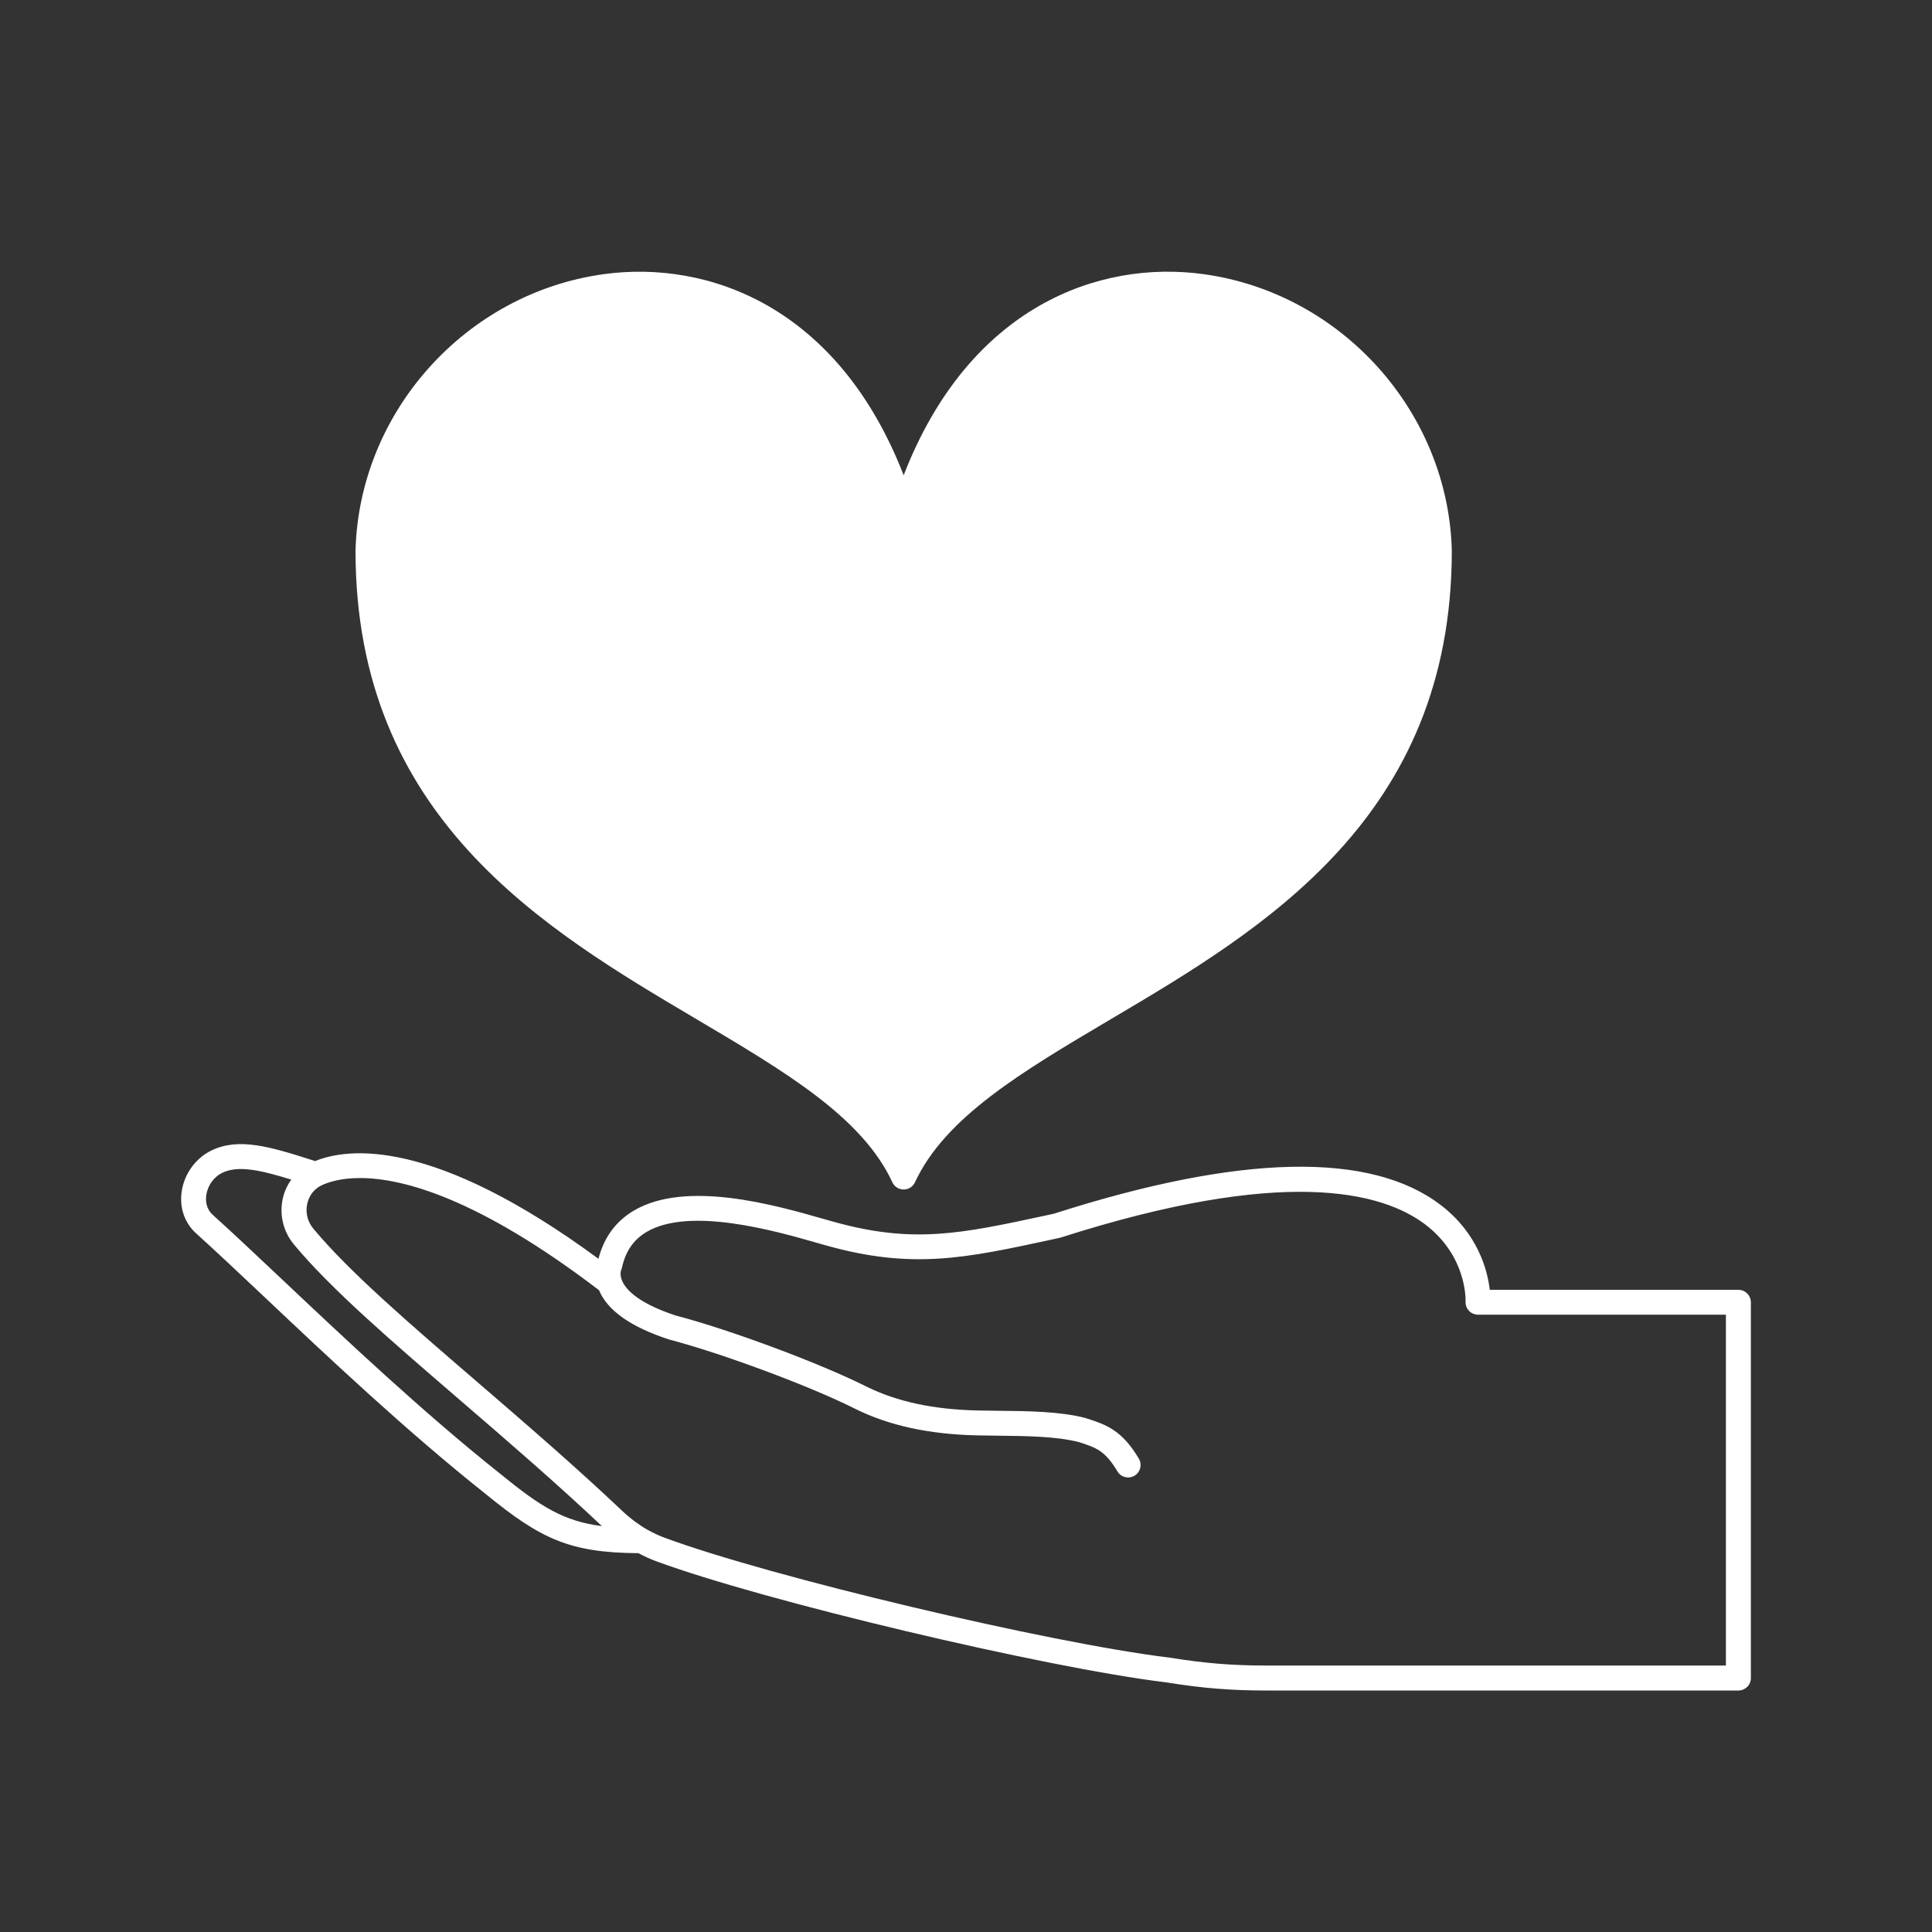
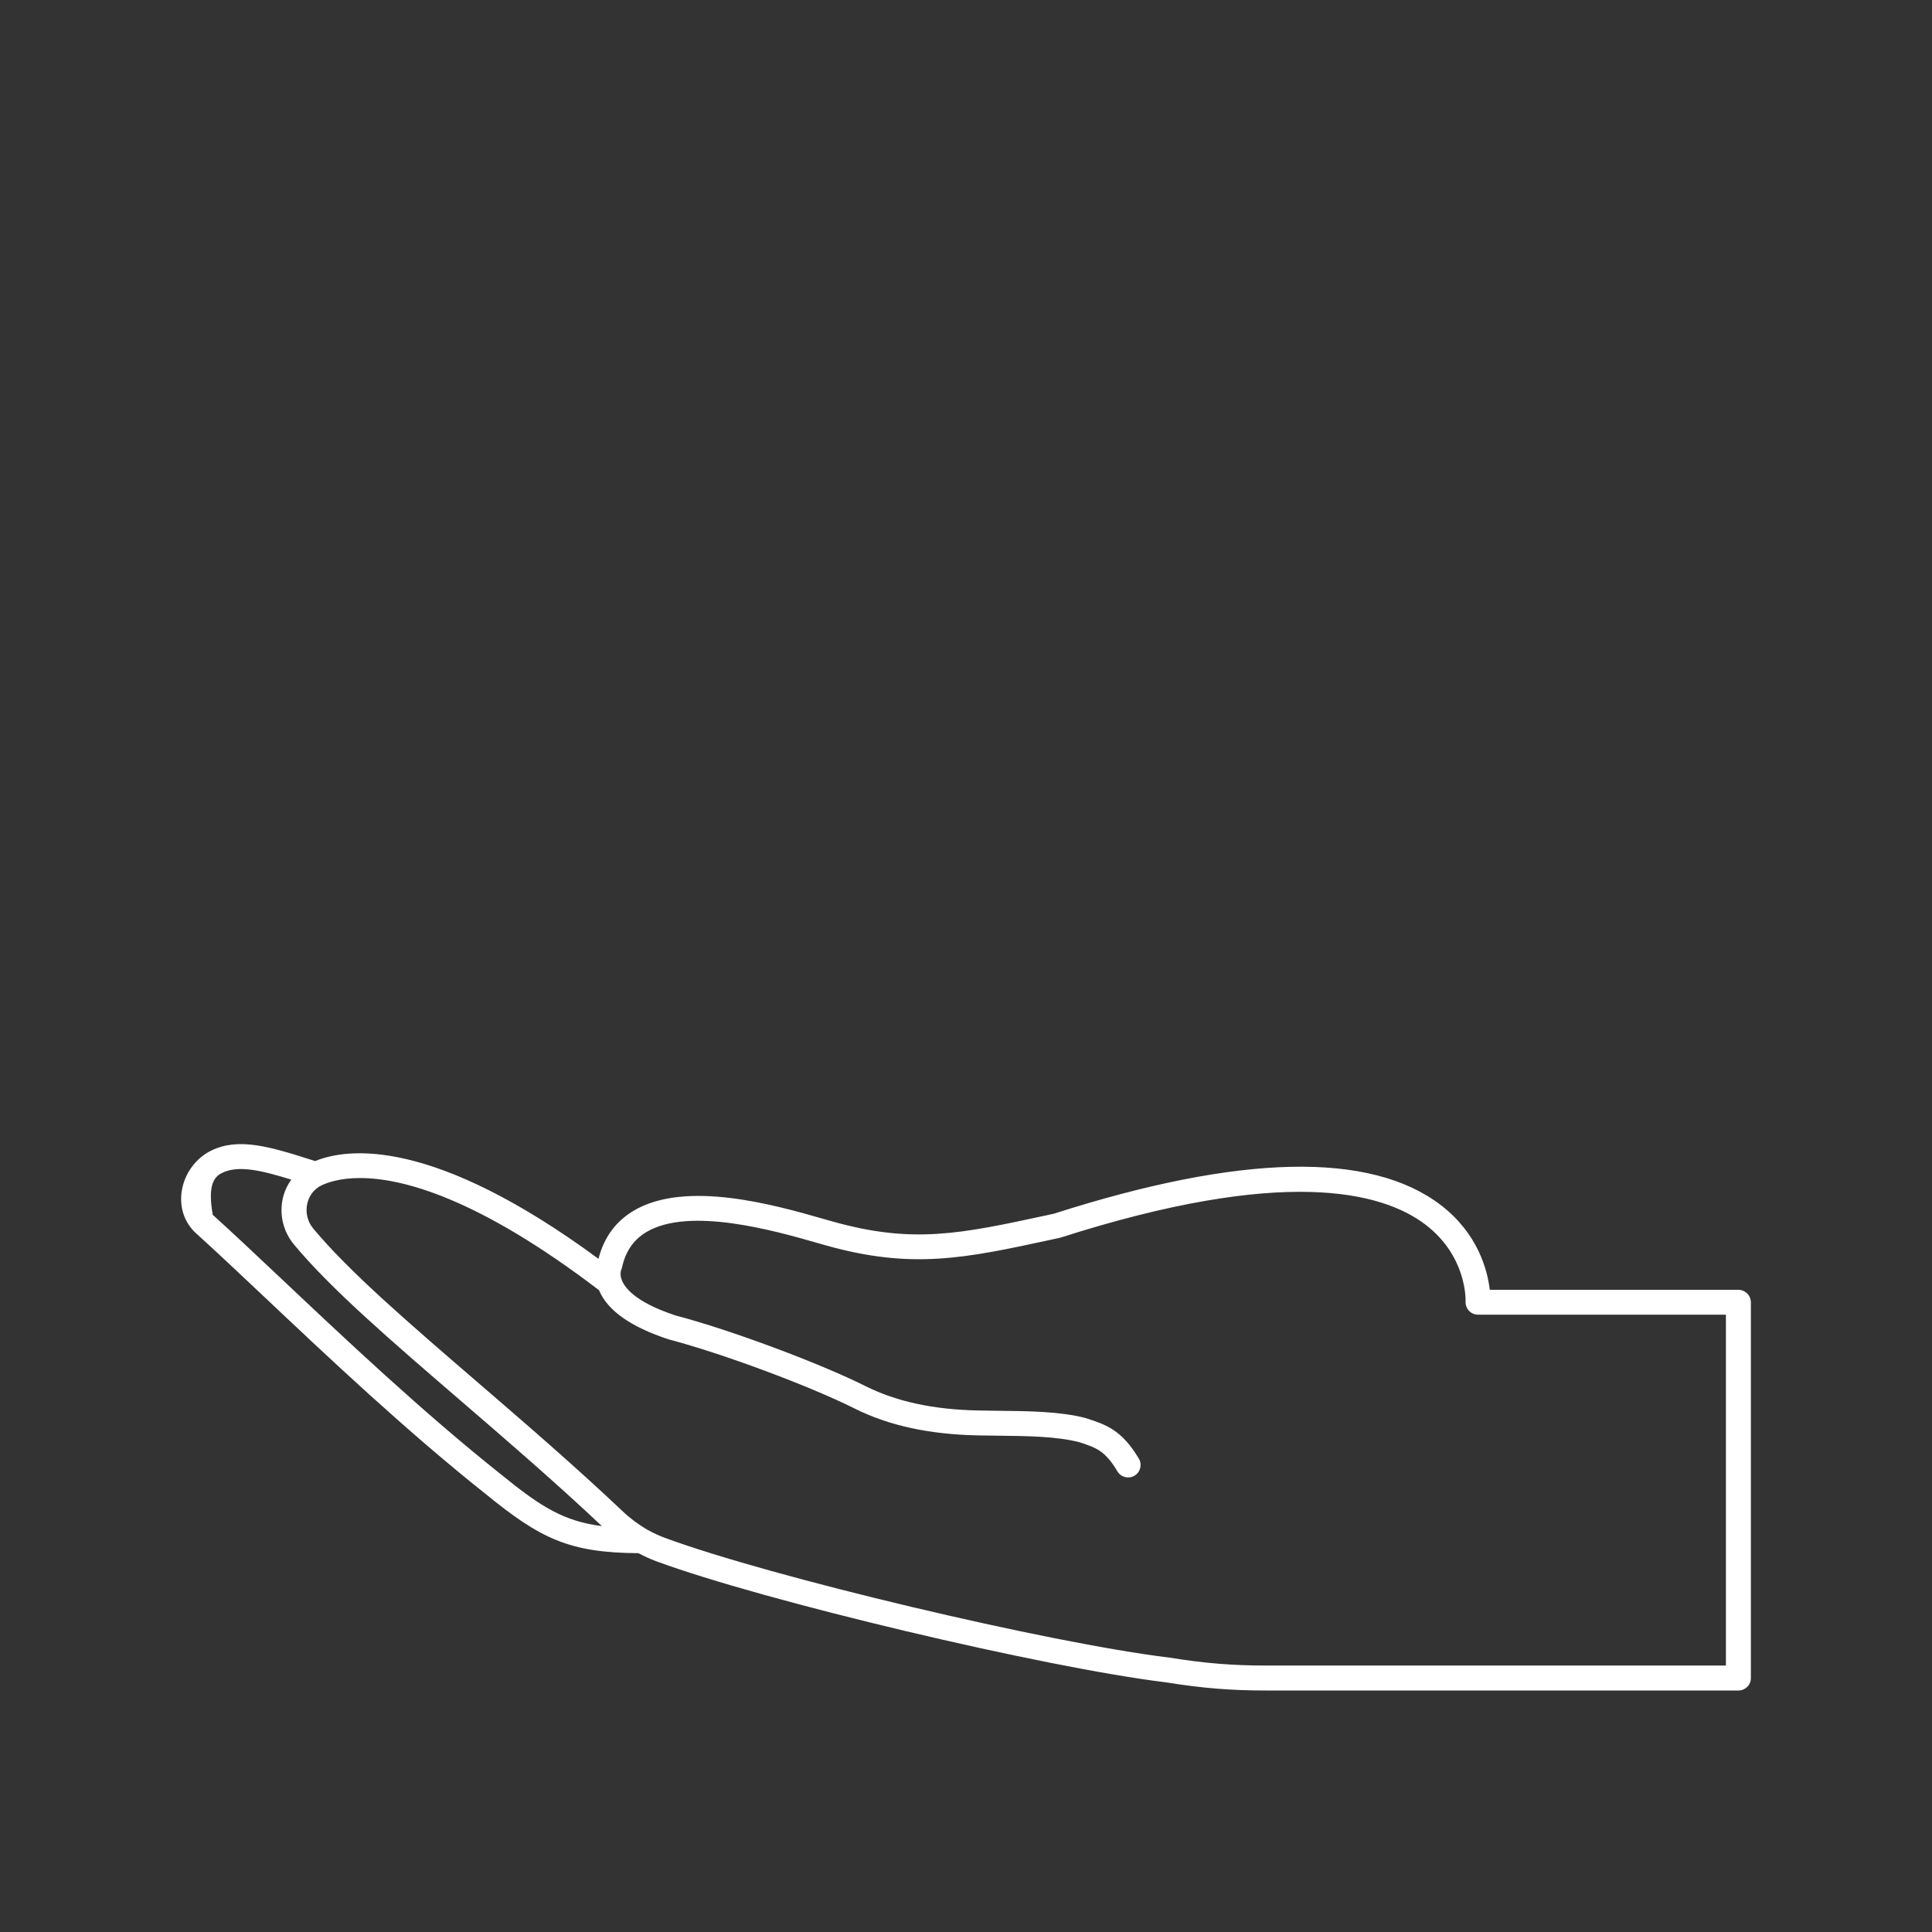
<svg xmlns="http://www.w3.org/2000/svg" width="64" height="64" viewBox="0 0 64 64" fill="none">
  <rect x="0" y="0" width="64" height="64" fill="#333333" stroke="none" />
-   <path d="M23.063 33.756C26.012 35.5 28.559 37.005 29.561 39.165C29.628 39.311 29.774 39.404 29.936 39.404C30.096 39.404 30.242 39.311 30.309 39.165C31.312 37.005 33.86 35.499 36.807 33.756C41.835 30.783 48.093 27.084 48.093 18.239C47.977 13.645 44.441 9.708 39.864 9.081C36.406 8.606 32.103 10.153 29.935 15.743C27.765 10.153 23.462 8.609 20.005 9.081C15.43 9.707 11.892 13.645 11.777 18.249C11.778 27.084 18.035 30.782 23.063 33.756Z" fill="white" />
-   <path d="M57.173 55.173H41.925C40.821 55.173 39.905 55.098 38.748 54.912C34.743 54.427 25.516 52.236 22.015 50.939C21.838 50.874 21.652 50.788 21.457 50.681C21.151 50.505 20.875 50.299 20.634 50.07C19.041 48.563 17.398 47.148 15.809 45.779C13.525 43.812 11.552 42.113 10.377 40.697C10.187 40.469 10.114 40.172 10.177 39.879C10.235 39.609 10.406 39.386 10.644 39.27C10.857 39.167 11.27 39.024 11.925 39.024C13.323 39.024 15.827 39.674 19.844 42.74C20.122 43.41 20.89 43.955 22.153 44.369C23.929 44.836 26.807 45.906 28.314 46.661C29.446 47.225 30.774 47.514 32.376 47.549C32.598 47.554 32.823 47.557 33.049 47.559C34.008 47.569 35.001 47.579 35.755 47.775C36.306 47.955 36.608 48.053 37.015 48.74C37.131 48.936 37.384 49.001 37.581 48.885C37.777 48.769 37.842 48.516 37.726 48.32C37.161 47.366 36.628 47.192 36.011 46.991C36.003 46.989 35.96 46.974 35.951 46.972C35.112 46.755 34.067 46.743 33.058 46.734C32.835 46.731 32.612 46.729 32.395 46.724C30.916 46.693 29.703 46.43 28.683 45.923C27.136 45.149 24.184 44.05 22.387 43.579C21.013 43.129 20.668 42.628 20.586 42.368C20.585 42.365 20.584 42.364 20.583 42.361C20.532 42.193 20.573 42.079 20.573 42.079C20.587 42.049 20.599 42.018 20.605 41.986C20.723 41.45 20.987 41.068 21.411 40.814C22.841 39.962 25.686 40.777 27.053 41.168L27.341 41.25C30.219 42.062 31.966 41.684 34.859 41.058L35.127 40.999C42.493 38.641 45.767 39.463 47.217 40.565C48.594 41.613 48.551 43.058 48.549 43.117C48.544 43.229 48.584 43.34 48.662 43.422C48.739 43.504 48.848 43.55 48.961 43.55H57.173V55.173ZM9.348 42.386C8.468 41.556 7.708 40.839 7.048 40.243C6.811 40.031 6.811 39.744 6.833 39.593C6.878 39.273 7.079 38.991 7.356 38.854C7.888 38.595 8.62 38.758 9.649 39.076C9.517 39.263 9.417 39.474 9.366 39.708C9.25 40.249 9.386 40.802 9.737 41.225C10.957 42.694 12.953 44.413 15.267 46.405C16.808 47.732 18.4 49.105 19.94 50.555C18.685 50.394 17.924 49.924 16.609 48.852C14.002 46.78 11.423 44.343 9.348 42.386ZM57.586 42.727H49.351C49.276 42.089 48.967 40.872 47.735 39.925C45.404 38.133 41.076 38.23 34.913 40.205L34.684 40.255C31.821 40.873 30.243 41.215 27.564 40.459L27.279 40.378C25.688 39.923 22.724 39.074 20.988 40.108C20.396 40.46 20.006 40.995 19.825 41.699C14.357 37.676 11.535 38.015 10.439 38.462C8.929 37.976 7.908 37.672 6.996 38.115C6.476 38.37 6.1 38.893 6.017 39.479C5.942 40.012 6.117 40.514 6.497 40.857C7.15 41.446 7.907 42.161 8.783 42.987C10.868 44.956 13.464 47.406 16.095 49.496C17.899 50.966 18.85 51.437 21.149 51.451C21.351 51.557 21.544 51.647 21.73 51.715C25.271 53.026 34.601 55.241 38.633 55.731C39.821 55.923 40.775 56 41.926 56H57.588C57.816 56 58 55.815 58 55.588V43.141C57.998 42.911 57.814 42.727 57.586 42.727Z" fill="white" />
+   <path d="M57.173 55.173H41.925C40.821 55.173 39.905 55.098 38.748 54.912C34.743 54.427 25.516 52.236 22.015 50.939C21.838 50.874 21.652 50.788 21.457 50.681C21.151 50.505 20.875 50.299 20.634 50.07C19.041 48.563 17.398 47.148 15.809 45.779C13.525 43.812 11.552 42.113 10.377 40.697C10.187 40.469 10.114 40.172 10.177 39.879C10.235 39.609 10.406 39.386 10.644 39.27C10.857 39.167 11.27 39.024 11.925 39.024C13.323 39.024 15.827 39.674 19.844 42.74C20.122 43.41 20.89 43.955 22.153 44.369C23.929 44.836 26.807 45.906 28.314 46.661C29.446 47.225 30.774 47.514 32.376 47.549C32.598 47.554 32.823 47.557 33.049 47.559C34.008 47.569 35.001 47.579 35.755 47.775C36.306 47.955 36.608 48.053 37.015 48.74C37.131 48.936 37.384 49.001 37.581 48.885C37.777 48.769 37.842 48.516 37.726 48.32C37.161 47.366 36.628 47.192 36.011 46.991C36.003 46.989 35.96 46.974 35.951 46.972C35.112 46.755 34.067 46.743 33.058 46.734C32.835 46.731 32.612 46.729 32.395 46.724C30.916 46.693 29.703 46.43 28.683 45.923C27.136 45.149 24.184 44.05 22.387 43.579C21.013 43.129 20.668 42.628 20.586 42.368C20.585 42.365 20.584 42.364 20.583 42.361C20.532 42.193 20.573 42.079 20.573 42.079C20.587 42.049 20.599 42.018 20.605 41.986C20.723 41.45 20.987 41.068 21.411 40.814C22.841 39.962 25.686 40.777 27.053 41.168L27.341 41.25C30.219 42.062 31.966 41.684 34.859 41.058L35.127 40.999C42.493 38.641 45.767 39.463 47.217 40.565C48.594 41.613 48.551 43.058 48.549 43.117C48.544 43.229 48.584 43.34 48.662 43.422C48.739 43.504 48.848 43.55 48.961 43.55H57.173V55.173ZM9.348 42.386C8.468 41.556 7.708 40.839 7.048 40.243C6.878 39.273 7.079 38.991 7.356 38.854C7.888 38.595 8.62 38.758 9.649 39.076C9.517 39.263 9.417 39.474 9.366 39.708C9.25 40.249 9.386 40.802 9.737 41.225C10.957 42.694 12.953 44.413 15.267 46.405C16.808 47.732 18.4 49.105 19.94 50.555C18.685 50.394 17.924 49.924 16.609 48.852C14.002 46.78 11.423 44.343 9.348 42.386ZM57.586 42.727H49.351C49.276 42.089 48.967 40.872 47.735 39.925C45.404 38.133 41.076 38.23 34.913 40.205L34.684 40.255C31.821 40.873 30.243 41.215 27.564 40.459L27.279 40.378C25.688 39.923 22.724 39.074 20.988 40.108C20.396 40.46 20.006 40.995 19.825 41.699C14.357 37.676 11.535 38.015 10.439 38.462C8.929 37.976 7.908 37.672 6.996 38.115C6.476 38.37 6.1 38.893 6.017 39.479C5.942 40.012 6.117 40.514 6.497 40.857C7.15 41.446 7.907 42.161 8.783 42.987C10.868 44.956 13.464 47.406 16.095 49.496C17.899 50.966 18.85 51.437 21.149 51.451C21.351 51.557 21.544 51.647 21.73 51.715C25.271 53.026 34.601 55.241 38.633 55.731C39.821 55.923 40.775 56 41.926 56H57.588C57.816 56 58 55.815 58 55.588V43.141C57.998 42.911 57.814 42.727 57.586 42.727Z" fill="white" />
</svg>